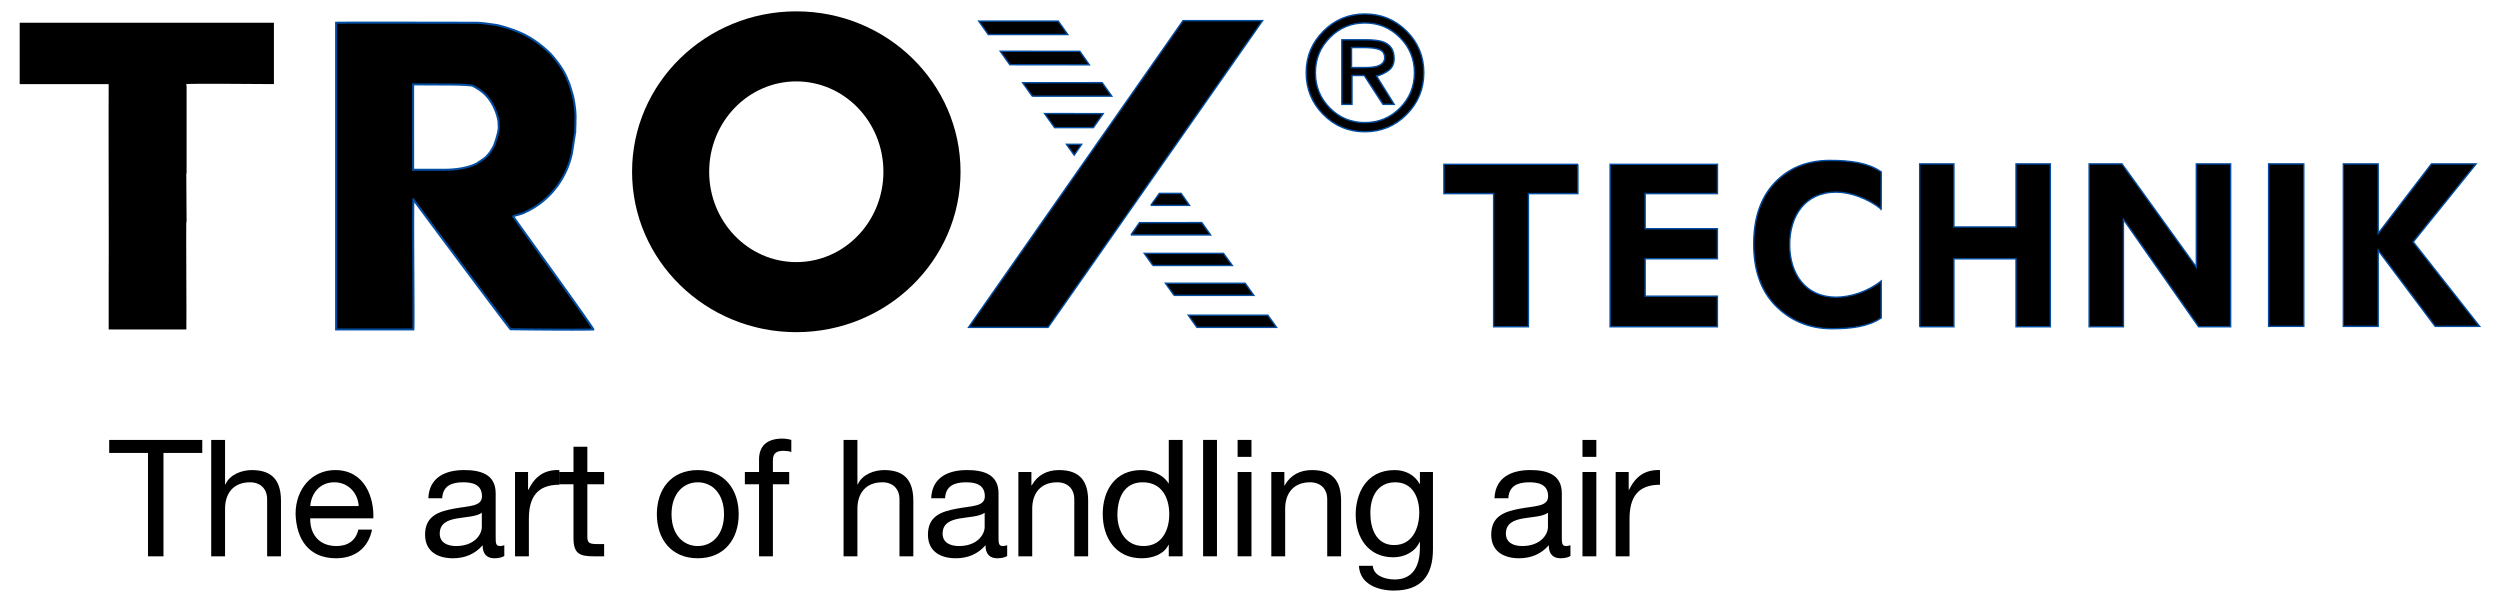
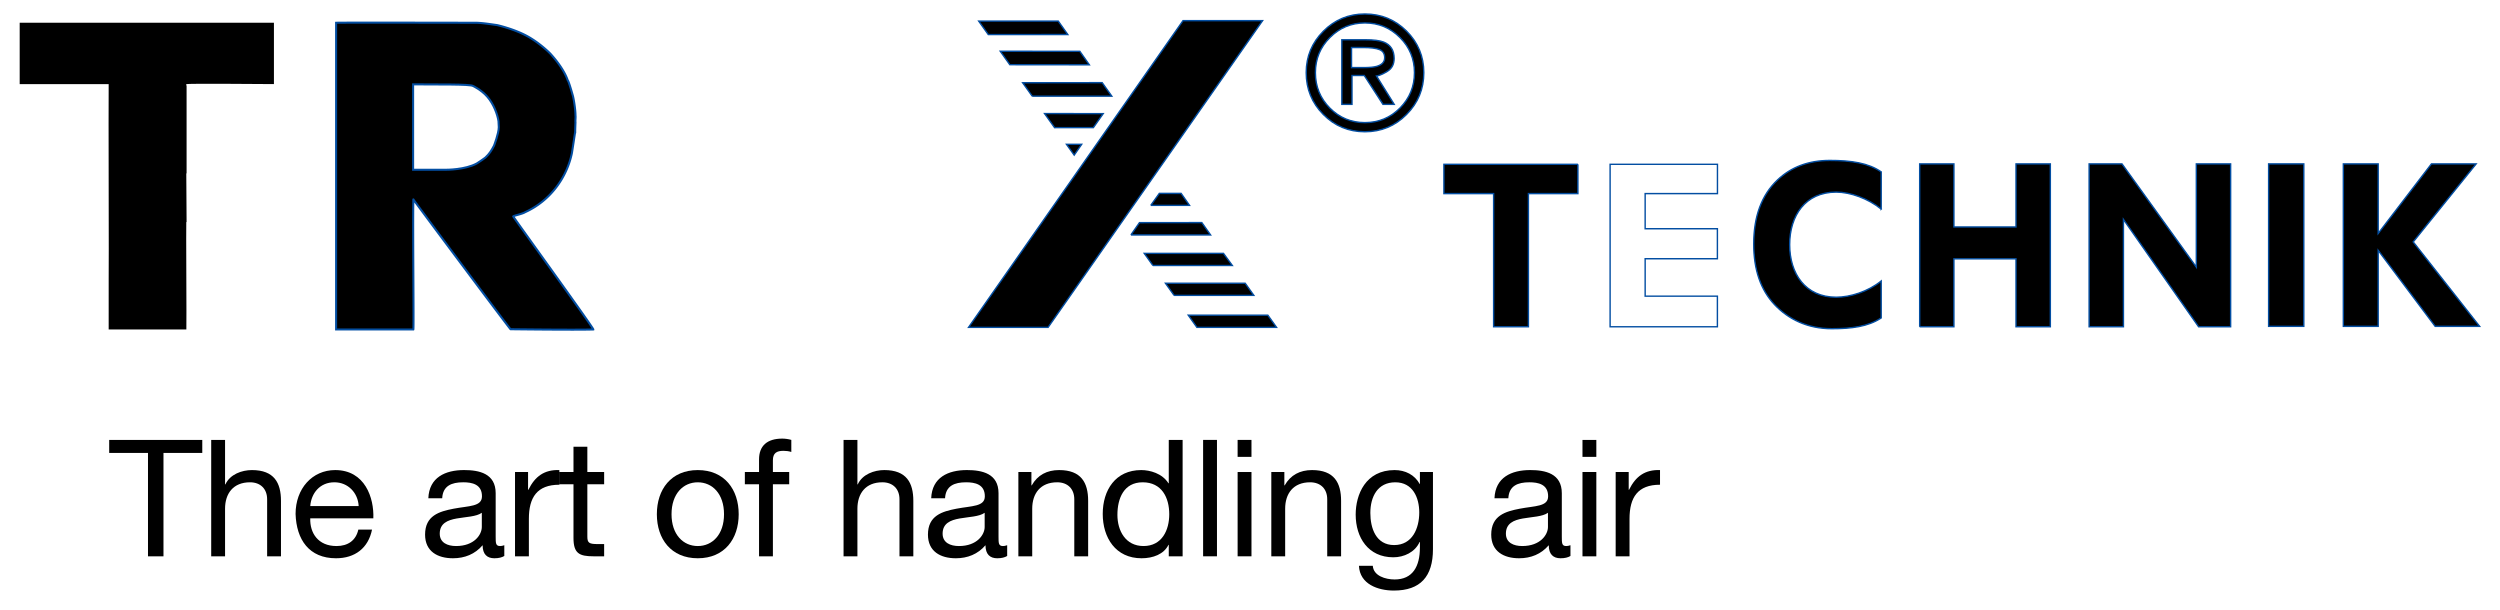
<svg xmlns="http://www.w3.org/2000/svg" width="900" height="219.685" version="1">
  <path d="M53.277 200.27h5.575v-37.21H72.82v-4.692H39.311v4.692h13.966v37.212m22.758-.002h4.988v-17.137c0-5.457 2.935-9.507 8.979-9.507 3.814 0 6.166 2.407 6.166 6.103v20.542h4.987v-19.956c0-6.512-2.466-11.09-10.448-11.09-3.64 0-7.923 1.525-9.566 5.165h-.118v-16.023h-4.988v41.904" />
  <path fill-rule="evenodd" d="M111.692 182.195c.351-4.637 3.464-8.57 8.688-8.57 4.929 0 8.506 3.815 8.742 8.57h-17.43zm17.312 8.45c-.878 3.933-3.754 5.93-7.864 5.93-6.63 0-9.625-4.696-9.448-9.98h22.71c.295-7.335-2.99-17.37-13.73-17.37-8.274 0-14.263 6.69-14.263 15.787.296 9.27 4.874 15.964 14.558 15.964 6.804 0 11.619-3.64 12.97-10.33h-4.933m52.549 5.634c-.646.236-1.115.295-1.525.295-1.584 0-1.584-1.06-1.584-3.404v-15.613c0-7.1-5.93-8.333-11.386-8.333-6.75 0-12.56 2.64-12.852 10.153h4.988c.232-4.46 3.345-5.752 7.569-5.752 3.171 0 6.749.705 6.749 5.047 0 3.758-4.693 3.404-10.209 4.46-5.165 1-10.271 2.466-10.271 9.333 0 6.048 4.515 8.51 10.035 8.51 4.223 0 7.923-1.47 10.68-4.696 0 3.286 1.644 4.696 4.224 4.696 1.588 0 2.703-.295 3.582-.823v-3.873zm-8.097-6.572c0 2.758-2.702 6.867-9.274 6.867-3.053 0-5.87-1.174-5.87-4.46 0-3.7 2.817-4.873 6.102-5.457 3.345-.59 7.104-.65 9.042-2.056v5.106" />
  <path d="M185.407 200.27h4.988v-13.497c0-7.687 2.935-12.269 10.976-12.269v-5.28c-5.397-.177-8.746 2.23-11.15 7.1h-.118v-6.398h-4.696v30.345" />
  <path d="M211.443 160.833h-4.988v9.093h-5.165v4.405h5.165v19.31c0 5.574 2.057 6.63 7.218 6.63h3.818v-4.405h-2.29c-3.112 0-3.758-.41-3.758-2.695v-18.84h6.048v-4.405h-6.048v-9.093" />
  <path fill-rule="evenodd" d="M241.751 185.13c0-7.395 4.224-11.5 9.452-11.5 5.22 0 9.444 4.105 9.444 11.5 0 7.336-4.224 11.445-9.444 11.445-5.228 0-9.452-4.109-9.452-11.445zm-5.283 0c0 8.865 5.106 15.846 14.735 15.846 9.621 0 14.727-6.981 14.727-15.846 0-8.92-5.106-15.902-14.727-15.902-9.63 0-14.735 6.982-14.735 15.902" />
  <path d="M273.255 200.27h4.988v-25.94h5.87v-4.404h-5.87v-4.224c0-2.643 1.41-3.404 3.814-3.404.882 0 1.938.119 2.817.41v-4.341c-.938-.296-2.29-.47-3.227-.47-5.457 0-8.392 2.581-8.392 7.514v4.515h-5.106v4.405h5.106v25.94m30.425-.001h4.989v-17.137c0-5.457 2.935-9.507 8.979-9.507 3.814 0 6.165 2.407 6.165 6.103v20.542h4.985v-19.956c0-6.512-2.463-11.09-10.445-11.09-3.637 0-7.923 1.525-9.566 5.165h-.118v-16.023h-4.988v41.904" />
  <path fill-rule="evenodd" d="M362.58 196.28c-.647.236-1.115.295-1.529.295-1.584 0-1.584-1.06-1.584-3.404v-15.613c0-7.1-5.925-8.333-11.382-8.333-6.753 0-12.56 2.64-12.856 10.153h4.988c.236-4.46 3.349-5.752 7.572-5.752 3.168 0 6.75.705 6.75 5.047 0 3.758-4.697 3.404-10.213 4.46-5.165 1-10.267 2.466-10.267 9.333 0 6.048 4.515 8.51 10.035 8.51 4.223 0 7.919-1.47 10.68-4.696 0 3.286 1.644 4.696 4.224 4.696 1.588 0 2.7-.295 3.582-.823v-3.873zm-8.1-6.572c0 2.758-2.7 6.867-9.271 6.867-3.054 0-5.87-1.174-5.87-4.46 0-3.7 2.816-4.873 6.102-5.457 3.345-.59 7.1-.65 9.038-2.056v5.106" />
  <path d="M366.611 200.27h4.988v-17.137c0-5.457 2.935-9.507 8.98-9.507 3.813 0 6.165 2.407 6.165 6.103v20.542h4.988v-19.956c0-6.512-2.467-11.09-10.449-11.09-4.342 0-7.75 1.76-9.861 5.516h-.115v-4.815h-4.696v30.345" />
  <path fill-rule="evenodd" d="M402.269 185.363c0-5.926 2.289-11.737 9.097-11.737 6.867 0 9.566 5.515 9.566 11.5 0 5.697-2.585 11.446-9.274 11.446-6.454 0-9.39-5.513-9.39-11.21zm23.474-26.996h-4.988v15.61h-.119c-2.23-3.578-6.69-4.752-9.798-4.752-9.274 0-13.853 7.218-13.853 15.783 0 8.573 4.638 15.968 13.967 15.968 4.169 0 8.042-1.47 9.684-4.814h.119v4.109h4.988v-41.904" />
  <path d="M433.12 200.27h4.989v-41.903h-4.99v41.904z" />
  <path fill-rule="evenodd" d="M450.53 158.367h-4.989v6.104h4.99v-6.104zm-4.987 41.904h4.988v-30.345h-4.988v30.345" />
  <path d="M457.671 200.27h4.988v-17.137c0-5.457 2.935-9.507 8.979-9.507 3.814 0 6.162 2.407 6.162 6.103v20.542h4.992v-19.956c0-6.512-2.467-11.09-10.449-11.09-4.342 0-7.746 1.76-9.861 5.516h-.115v-4.815h-4.696v30.345" />
  <path fill-rule="evenodd" d="M515.865 169.93h-4.697v4.342h-.114.055c-1.82-3.345-5.224-5.044-9.038-5.044-10.504 0-14.026 8.861-14.026 16.02 0 8.277 4.52 15.377 13.557 15.377 3.814 0 7.805-1.82 9.452-5.516h.114v1.994c0 6.808-2.584 11.504-9.097 11.504-3.286 0-7.631-1.292-7.864-4.928h-4.988c.292 6.63 6.867 8.92 12.56 8.92 9.567 0 14.086-5.047 14.086-14.909v-27.76zm-13.971 26.294c-6.572 0-8.57-6.103-8.57-11.563 0-5.808 2.585-11.032 8.984-11.032 6.276 0 8.624 5.516 8.624 10.855 0 5.693-2.463 11.74-9.038 11.74m63.469.056c-.65.236-1.118.295-1.528.295-1.584 0-1.584-1.06-1.584-3.404v-15.613c0-7.1-5.93-8.333-11.386-8.333-6.75 0-12.557 2.64-12.852 10.153h4.988c.236-4.46 3.345-5.752 7.572-5.752 3.168 0 6.75.705 6.75 5.047 0 3.758-4.697 3.404-10.213 4.46-5.165 1-10.271 2.466-10.271 9.333 0 6.048 4.519 8.51 10.035 8.51 4.227 0 7.923-1.47 10.68-4.696 0 3.286 1.644 4.696 4.228 4.696 1.584 0 2.699-.295 3.581-.823v-3.873zm-8.1-6.572c0 2.758-2.699 6.867-9.274 6.867-3.053 0-5.867-1.174-5.867-4.46 0-3.7 2.814-4.873 6.1-5.457 3.348-.59 7.103-.65 9.041-2.056v5.106m17.415-31.341h-4.988v6.104h4.988v-6.104zm-4.988 41.904h4.988v-30.345h-4.988v30.345" />
  <path d="M581.642 200.27h4.987v-13.497c0-7.687 2.932-12.269 10.977-12.269v-5.28c-5.402-.177-8.747 2.23-11.154 7.1h-.118v-6.398h-4.692v30.345" />
-   <path fill-rule="evenodd" d="M227.544 61.831c0-31.891 26.468-57.743 59.124-57.743 32.652 0 59.124 25.852 59.124 57.743 0 31.892-26.472 57.747-59.124 57.747-32.656 0-59.124-25.855-59.124-57.747zm27.757 0c0-17.961 14.044-32.526 31.367-32.526s31.364 14.565 31.364 32.526c0 17.966-14.041 32.527-31.364 32.527s-31.367-14.561-31.367-32.527" />
  <path d="M98.615 8.194v22.082c-8.52-.093-30.558-.214-31.526 0 0 .107-.133.458.081.565v31.588h-.107c0 2.688.107 17.515.107 17.515h-.107c-.107 1.075.133 36.836.026 38.663H39.122l.004-18.678c.107-1.502-.11-61.486-.004-69.653H7.087V8.194h91.528M568.044 59.15v10.545H550.23v47.937h-12.527V69.695h-17.895V59.151h48.236" />
  <path fill="none" stroke="#034ea2" stroke-miterlimit="3.864" stroke-width=".513" d="M568.044 59.15v10.545H550.23v47.937h-12.527V69.695h-17.895V59.151h48.236z" />
-   <path d="M618.285 69.695h-26.029v12.646h26.007V93.14h-26.007v13.483h26.007v11.01H579.64V59.15h38.645v10.544" />
  <path fill="none" stroke="#034ea2" stroke-miterlimit="3.864" stroke-width=".513" d="M618.285 69.695h-26.029v12.646h26.007V93.14h-26.007v13.483h26.007v11.01H579.64V59.15h38.645v10.544z" />
  <path d="M691.084 117.632V58.996h12.324v22.706h22.355V58.996h12.36v58.636h-12.36V93.18h-22.355v24.452h-12.324" />
  <path fill="none" stroke="#034ea2" stroke-miterlimit="3.864" stroke-width=".513" d="M691.084 117.632V58.996h12.324v22.706h22.355V58.996h12.36v58.636h-12.36V93.18h-22.355v24.452h-12.324z" />
  <path d="M752.083 59h11.83l26.763 37.152V59h12.353v58.636H791.5l-27.062-38.644v38.644h-12.354V59" />
  <path fill="none" stroke="#034ea2" stroke-miterlimit="3.864" stroke-width=".513" d="M752.083 59h11.83l26.763 37.152V59h12.353v58.636H791.5l-27.062-38.644v38.644h-12.354V59z" />
  <path d="M816.701 117.481h12.667V59H816.7v58.481z" />
  <path fill="none" stroke="#034ea2" stroke-miterlimit="3.864" stroke-width=".513" d="M829.368 117.481h-12.667V59h12.667v58.481z" />
  <path d="M843.601 59h12.545v25.039l19.177-25.04h16.082l-22.654 28.086 23.906 30.396h-15.998l-20.513-27.35v27.35h-12.545V59" />
  <path fill="none" stroke="#034ea2" stroke-miterlimit="3.864" stroke-width=".513" d="M843.601 59h12.545v25.039l19.177-25.04h16.082l-22.654 28.086 23.906 30.396h-15.998l-20.513-27.35v27.35h-12.545V59z" />
  <path d="M677.231 75.27c-4.714-3.82-11.153-6.114-16.196-6.114-11.184 0-16.755 8.555-16.755 18.922 0 10.363 5.571 18.921 16.755 18.921 5.061 0 11.474-2.015 16.196-5.836v13.294c-4.71 3.131-10.721 3.87-17.78 3.873-8.74 0-15.606-3.396-20.61-8.668-4.994-5.299-7.498-12.557-7.498-21.783 0-9.976 2.843-17.667 8.533-23.065 4.943-4.703 11.234-7.055 18.873-7.055 7.746 0 13.912.934 18.497 4.131l-.015 13.38" />
  <path fill="none" stroke="#034ea2" stroke-miterlimit="3.864" stroke-width=".513" d="M677.231 75.27c-4.714-3.82-11.153-6.114-16.196-6.114-11.184 0-16.755 8.555-16.755 18.922 0 10.363 5.571 18.921 16.755 18.921 5.061 0 11.474-2.015 16.196-5.836v13.294c-4.71 3.131-10.721 3.87-17.78 3.873-8.74 0-15.606-3.396-20.61-8.668-4.994-5.299-7.498-12.557-7.498-21.783 0-9.976 2.843-17.667 8.533-23.065 4.943-4.703 11.234-7.055 18.873-7.055 7.746 0 13.912.934 18.497 4.131l-.015 13.38z" />
  <path fill-rule="evenodd" d="M170.322 30.966s2.953 1.351 5.183 3.936c2.153 2.5 3.581 6.191 3.95 8.724l.108 2.149c0 2.26-1.72 6.664-1.72 6.664-.968 1.857-1.718 3.009-3.117 4.297-.155.148-2.551 1.82-3.024 2.08-4.23 2.336-11.002 2.296-11.153 2.296 0 0-6.24-.015-11.83 0V30.368c8.286.1 20.639-.133 21.603.598zm1.395-22.768c2.474.107 4.837.51 7.2.83.147.019 5.959 1.348 10.614 3.836 4.903 2.618 8.621 6.48 8.621 6.48 2.256 2.47 5.05 6.125 6.232 9.562.432.428 1.828 5.479 1.828 5.479.214.646.967 4.73.967 7.2.107.538-.107 2.148 0 2.366 0 0-.107 2.577-.107 3.437-.321 2.256-1.185 7.735-1.185 7.735-1.824 8.706-7.628 17.087-16.869 21.277-.967.646-3.94 1.181-4.264 1.503-.104.107 28.949 40.165 28.842 40.704-6.125.214-29.799-.085-29.799-.085-.214 0-35.203-46.851-34.989-46.744-.214 9.134.218 46.397 0 46.83H121V8.193c1.613-.107 50.717.004 50.717.004" />
  <path fill="none" stroke="#034ea2" stroke-miterlimit="3.864" stroke-width=".742" d="M170.322 30.966s2.953 1.351 5.183 3.936c2.153 2.5 3.581 6.191 3.95 8.724l.108 2.149c0 2.26-1.72 6.664-1.72 6.664-.968 1.857-1.718 3.009-3.117 4.297-.155.148-2.551 1.82-3.024 2.08-4.23 2.336-11.002 2.296-11.153 2.296 0 0-6.24-.015-11.83 0V30.368c8.286.1 20.639-.133 21.603.598z" />
  <path fill="none" stroke="#034ea2" stroke-miterlimit="3.864" stroke-width=".742" d="M171.717 8.198c2.47.107 4.837.51 7.2.83.147.022 5.955 1.351 10.614 3.836 4.903 2.618 8.617 6.48 8.617 6.48 2.26 2.473 5.051 6.125 6.232 9.562.432.432 1.828 5.483 1.828 5.483.218.642.967 4.726.967 7.2.107.534-.107 2.148 0 2.362 0 0-.107 2.577-.107 3.437a847.43 847.43 0 0 1-1.181 7.739c-1.828 8.702-7.628 17.083-16.869 21.273-.967.646-3.943 1.181-4.264 1.503-.107.11 28.945 40.169 28.842 40.704-6.129.214-29.799-.085-29.799-.085-.217 0-35.203-46.848-34.989-46.74-.214 9.13.214 46.397 0 46.825H121V8.197c1.613-.107 50.717 0 50.717 0z" />
  <path fill-rule="evenodd" d="M478.749 13.518c-3.47 3.489-5.206 7.701-5.206 12.641 0 4.977 1.724 9.22 5.176 12.727 3.467 3.507 7.683 5.257 12.642 5.257 4.958 0 9.17-1.75 12.641-5.257 3.467-3.508 5.202-7.75 5.202-12.727 0-4.94-1.735-9.152-5.202-12.641-3.489-3.508-7.701-5.261-12.641-5.261-4.922 0-9.127 1.753-12.612 5.26zm27.616 27.675c-4.135 4.154-9.138 6.232-15.004 6.232-5.87 0-10.859-2.078-14.979-6.232-4.094-4.135-6.143-9.145-6.143-15.034 0-5.83 2.064-10.814 6.202-14.949 4.117-4.116 9.09-6.173 14.92-6.173 5.866 0 10.869 2.057 15.004 6.173 4.135 4.117 6.203 9.1 6.203 14.95 0 5.866-2.068 10.876-6.203 15.033" />
  <path fill="none" stroke="#034ea2" stroke-miterlimit="3.864" stroke-width=".513" d="M478.749 13.518c-3.47 3.489-5.206 7.701-5.206 12.641 0 4.977 1.724 9.22 5.176 12.727 3.467 3.507 7.683 5.257 12.642 5.257 4.958 0 9.17-1.75 12.641-5.257 3.467-3.508 5.202-7.75 5.202-12.727 0-4.94-1.735-9.152-5.202-12.641-3.489-3.508-7.701-5.261-12.641-5.261-4.922 0-9.127 1.753-12.612 5.26z" />
  <path fill="none" stroke="#034ea2" stroke-miterlimit="3.864" stroke-width=".513" d="M506.365 41.193c-4.139 4.157-9.138 6.236-15.004 6.236-5.87 0-10.862-2.079-14.979-6.236-4.098-4.135-6.147-9.145-6.147-15.034 0-5.83 2.068-10.81 6.206-14.949 4.117-4.116 9.09-6.173 14.92-6.173 5.866 0 10.865 2.057 15.004 6.173 4.135 4.12 6.203 9.1 6.203 14.95 0 5.866-2.068 10.88-6.203 15.033z" />
  <path fill-rule="evenodd" d="M491.527 14.319c3.001 0 5.202.28 6.605.834 2.5 1.005 3.75 2.965 3.75 5.889 0 2.079-.79 3.607-2.37 4.59-.841.516-2.47 1.502-3.972 1.73 1.529 2.412 6.372 10.213 6.372 10.213h-3.99c-.023-.074-6.683-10.275-6.78-10.393h-4.426v10.393h-3.659V14.319h8.47zm5.095 3.533c-1.222-.495-3.186-.742-5.9-.742h-4.176v7.225h4.416c2.071 0 3.622-.151 4.66-.446 1.904-.547 2.857-1.584 2.86-3.12 0-1.451-.623-2.422-1.86-2.917" />
  <path fill="none" stroke="#034ea2" stroke-miterlimit="3.864" stroke-width=".513" d="M491.527 14.319c3.001 0 5.202.28 6.605.834 2.5 1.005 3.75 2.965 3.75 5.889 0 2.079-.79 3.607-2.37 4.59-.841.516-2.47 1.502-3.972 1.73 1.529 2.412 6.372 10.213 6.372 10.213h-3.99c-.023-.074-6.683-10.275-6.78-10.393h-4.426v10.393h-3.659V14.319h8.47z" />
  <path fill="none" stroke="#034ea2" stroke-miterlimit="3.864" stroke-width=".513" d="M496.622 17.852c-1.222-.495-3.186-.742-5.9-.742h-4.172v7.225h4.416c2.067 0 3.618-.151 4.655-.446 1.91-.547 2.862-1.584 2.862-3.12 0-1.451-.62-2.422-1.861-2.917z" />
  <path d="M377.31 117.847h-28.63l77.21-110.41h28.632l-77.211 110.41" />
  <path fill="none" stroke="#034ea2" stroke-miterlimit="3.864" stroke-width=".513" d="M377.31 117.847h-28.63l77.21-110.41h28.632l-77.211 110.41z" />
  <path d="M430.89 117.854h28.66l-3.138-4.4-28.643.006 3.12 4.394" />
  <path fill="none" stroke="#034ea2" stroke-miterlimit="3.864" stroke-width=".513" d="M430.89 117.854h28.66l-3.138-4.4-28.643.006 3.12 4.394z" />
  <path d="m355.786 12.443 28.61-.01-3.434-4.845h-28.631l3.455 4.855" />
  <path fill="none" stroke="#034ea2" stroke-miterlimit="3.864" stroke-width=".513" d="m355.786 12.443 28.61-.01-3.434-4.845h-28.631l3.455 4.855z" />
  <path d="m363.543 23.298 28.613.037-3.422-4.87-28.632-.007 3.441 4.84" />
  <path fill="none" stroke="#034ea2" stroke-miterlimit="3.864" stroke-width=".513" d="m363.543 23.298 28.613.037-3.422-4.87-28.632-.007 3.441 4.84z" />
  <path d="M371.61 34.625h28.632l-3.46-4.866-28.627.03 3.455 4.836" />
  <path fill="none" stroke="#034ea2" stroke-miterlimit="3.864" stroke-width=".513" d="M371.61 34.625h28.632l-3.46-4.866-28.627.03 3.455 4.836z" />
  <path d="m379.659 45.956 13.945-.008 3.54-5.032-21.103-.033 3.618 5.073" />
  <path fill="none" stroke="#034ea2" stroke-miterlimit="3.864" stroke-width=".513" d="m379.659 45.956 13.945-.008 3.54-5.032-21.103-.033 3.618 5.073z" />
  <path d="m422.686 106.339 28.683-.008-3.105-4.36h-28.698l3.12 4.368" />
  <path fill="none" stroke="#034ea2" stroke-miterlimit="3.864" stroke-width=".513" d="m422.686 106.339 28.683-.008-3.105-4.36h-28.698l3.12 4.368z" />
  <path d="M415.047 95.576h28.583l-3.19-4.371-28.513.004 3.12 4.367" />
  <path fill="none" stroke="#034ea2" stroke-miterlimit="3.864" stroke-width=".513" d="M415.047 95.576h28.583l-3.19-4.371-28.513.004 3.12 4.367z" />
  <path d="m407.127 84.578 28.68.01-3.157-4.452-22.447.022-3.076 4.42" />
  <path fill="none" stroke="#034ea2" stroke-miterlimit="3.864" stroke-width=".513" d="m407.127 84.578 28.68.01-3.157-4.452-22.447.022-3.076 4.42z" />
  <path d="m414.283 73.93 13.937.004-3.02-4.313h-7.842l-3.075 4.31" />
  <path fill="none" stroke="#034ea2" stroke-miterlimit="3.864" stroke-width=".513" d="m414.283 73.93 13.937.004-3.02-4.313h-7.842l-3.075 4.31z" />
  <path d="m386.71 55.835 2.688-3.883h-5.468l2.78 3.883" />
  <path fill="none" stroke="#034ea2" stroke-miterlimit="3.864" stroke-width=".513" d="m386.71 55.835 2.688-3.883h-5.468l2.78 3.883z" />
</svg>